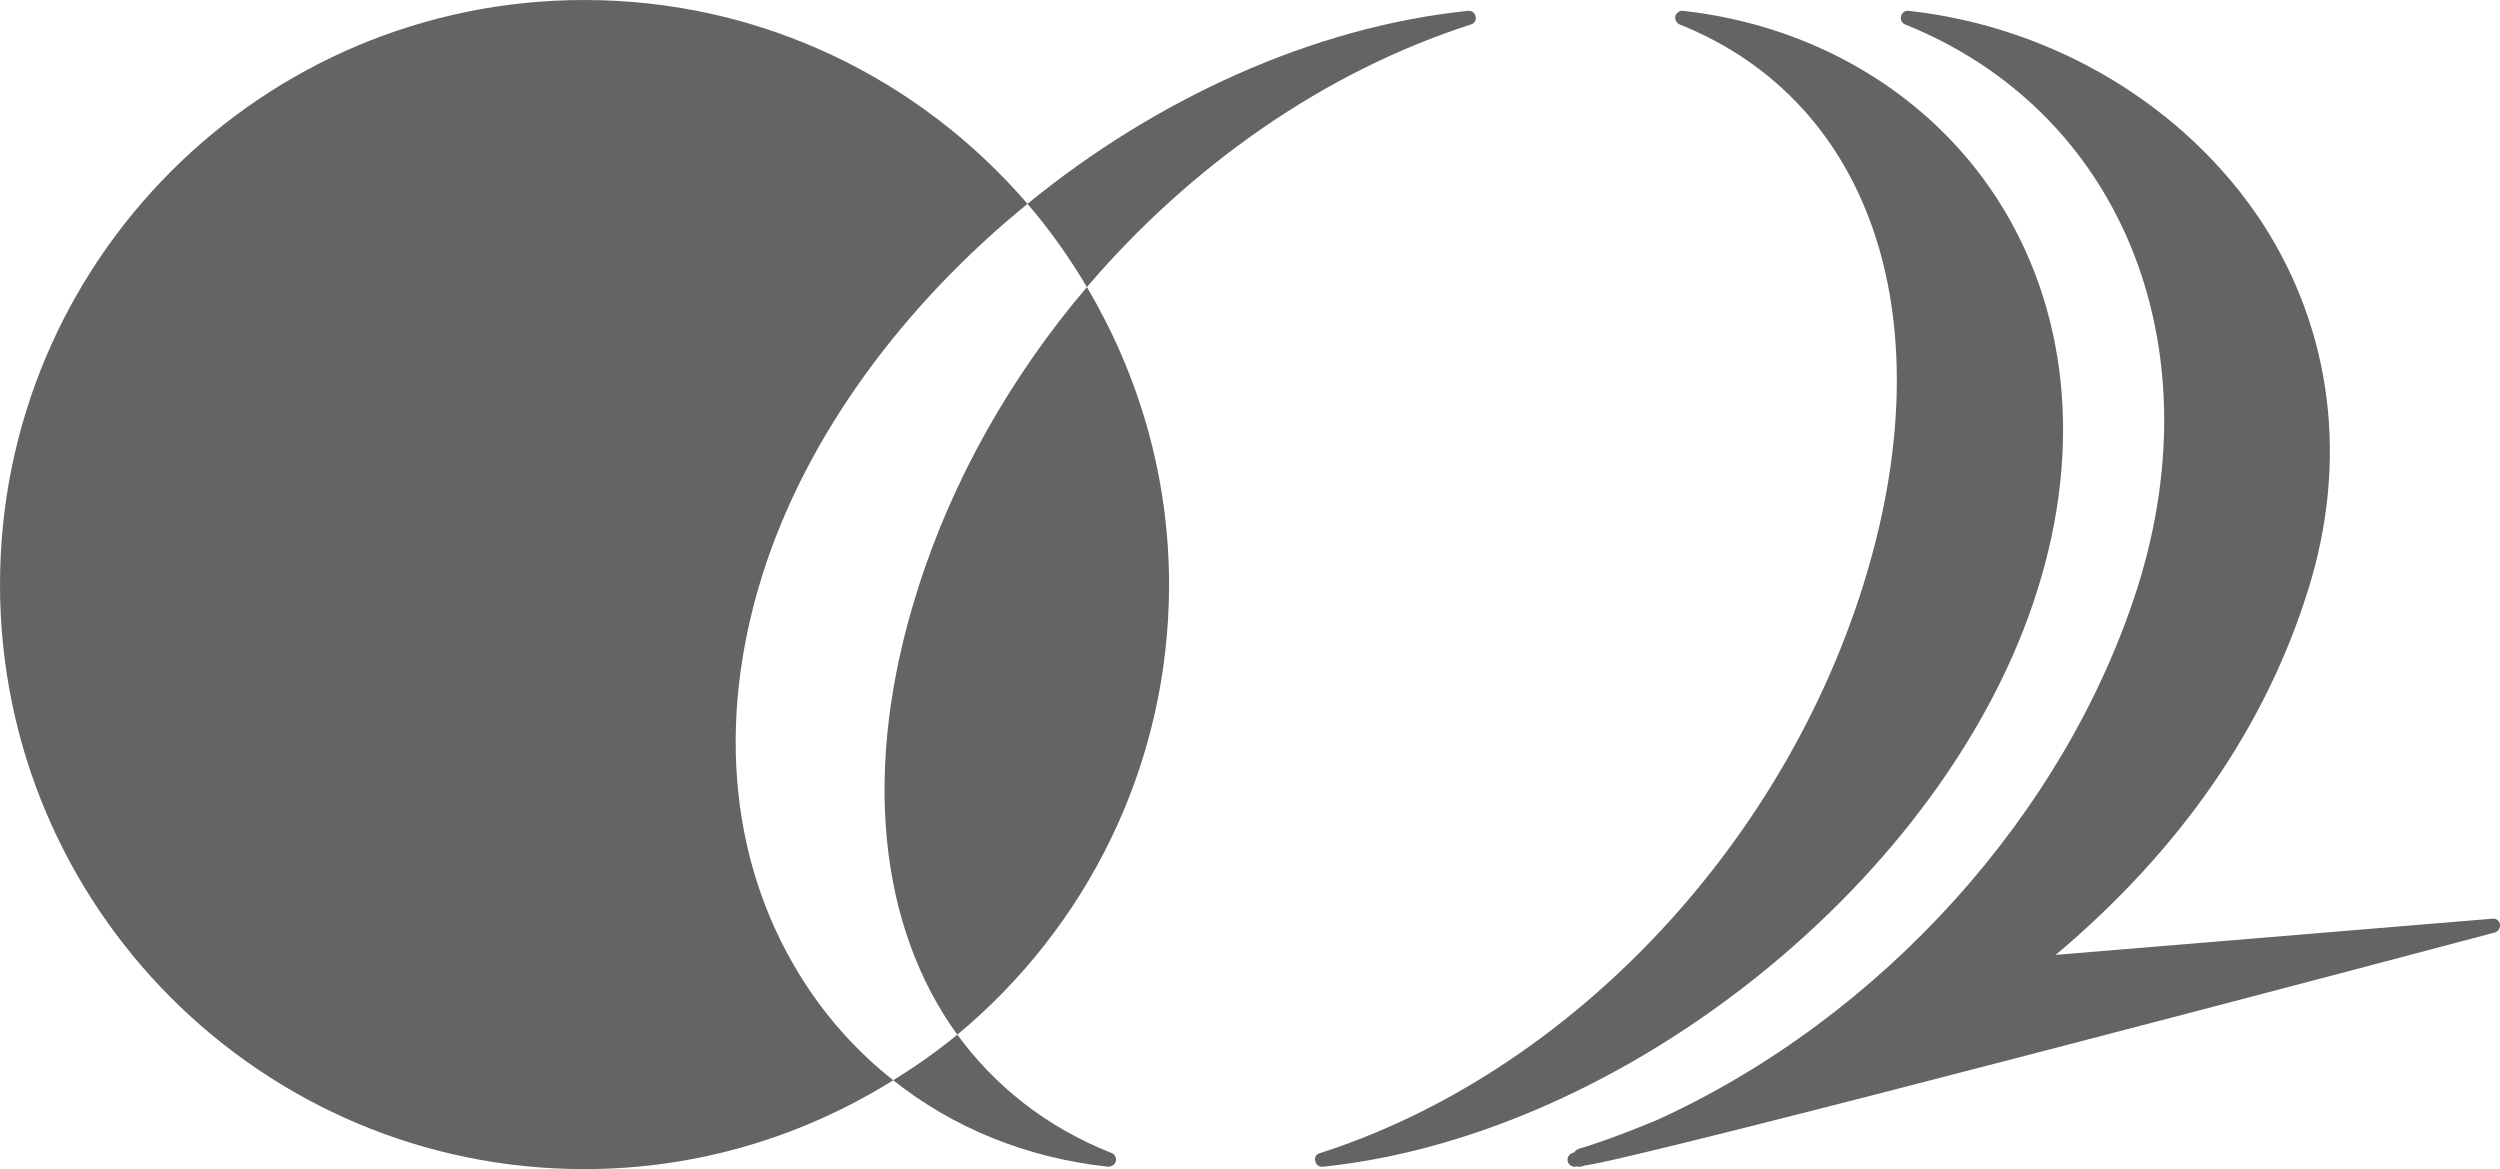
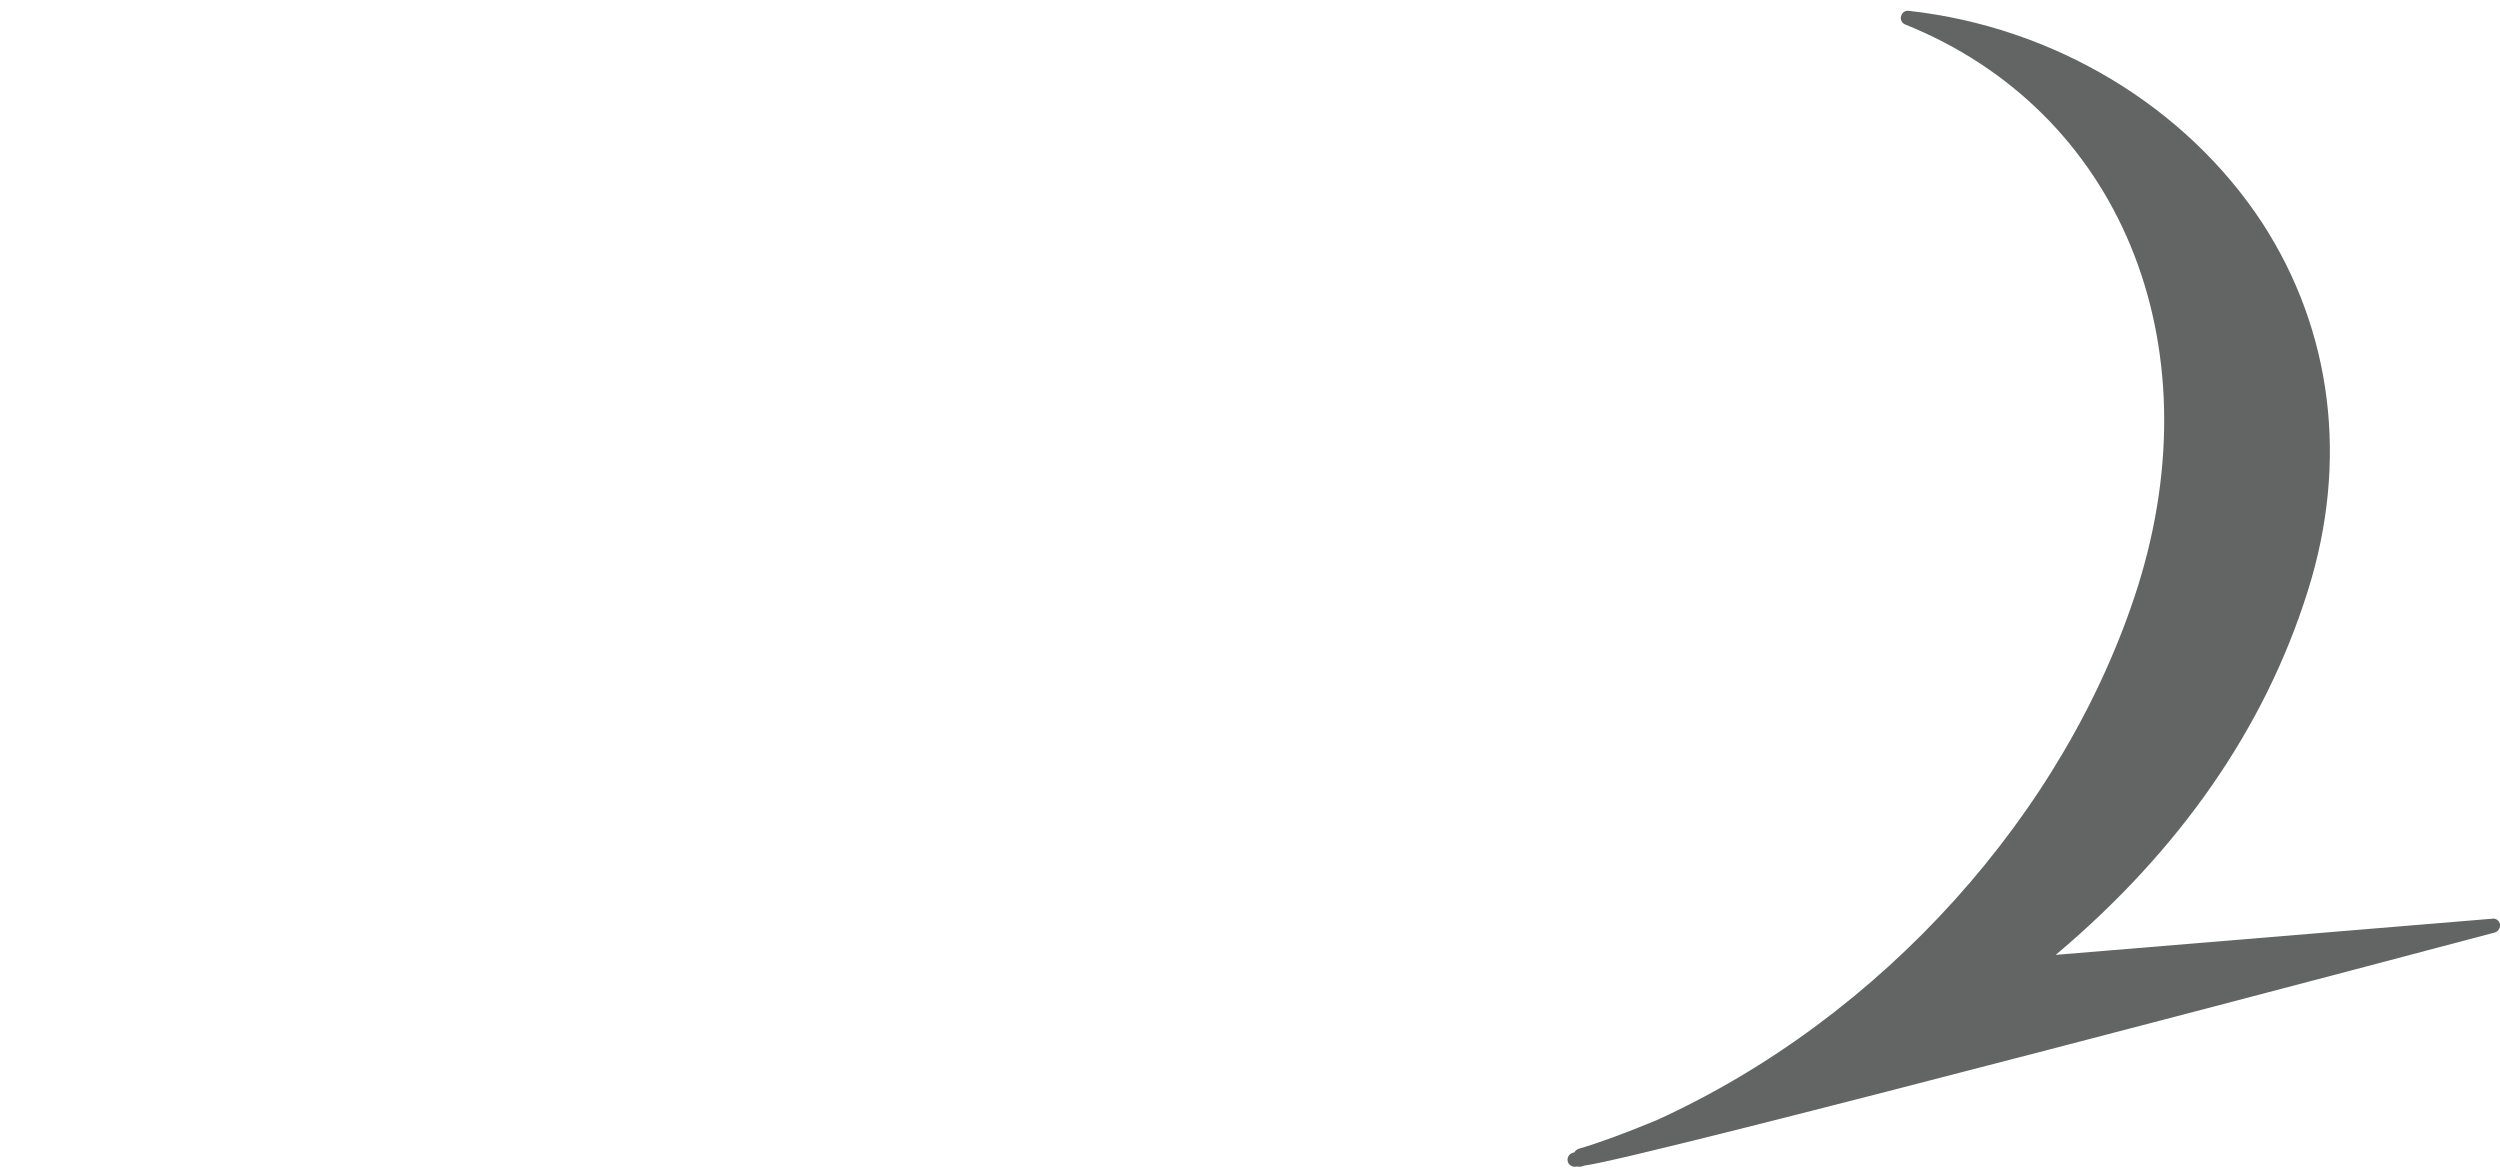
<svg xmlns="http://www.w3.org/2000/svg" version="1.1" id="レイヤー_1" x="0px" y="0px" width="90px" height="42.088px" viewBox="0 0 90 42.088" enable-background="new 0 0 90 42.088" xml:space="preserve">
  <g>
-     <path fill="#636464" d="M73.338,21.27c1.635-5.161,1.107-10.2-1.477-14.171c-2.439-3.737-6.549-6.186-11.277-6.709   c-0.123-0.015-0.229,0.072-0.273,0.187c-0.025,0.126,0.045,0.254,0.156,0.302c7.002,2.808,9.582,10.754,6.592,20.242   c-3.01,9.546-10.693,17.549-19.533,20.389c-0.137,0.031-0.215,0.158-0.176,0.288c0.021,0.122,0.123,0.206,0.252,0.206   c0.008,0,0.016,0,0.023-0.002C58.553,40.866,70.104,31.564,73.338,21.27z" />
    <path fill="#636464" d="M89.727,33.073l-15.721,1.302c4.475-3.767,7.533-8.18,9.076-13.104c1.471-4.655,0.881-9.356-1.633-13.235   c-2.758-4.212-7.514-7.069-12.736-7.646c-0.141-0.015-0.246,0.072-0.271,0.187c-0.045,0.126,0.027,0.254,0.139,0.302   c7.713,3.099,11.152,11.418,8.379,20.242c-2.588,8.156-9.217,15.523-17.332,19.21c-1.162,0.481-2.109,0.828-2.787,1.022   c-0.072,0.025-0.135,0.072-0.16,0.129c-0.021,0.006-0.055,0.012-0.074,0.027c-0.117,0.031-0.193,0.158-0.172,0.287   c0.02,0.121,0.137,0.207,0.254,0.207c0.006,0,0.012,0,0.018-0.002l0.078-0.006c0.039,0.01,0.088,0.012,0.143,0.002l0.125-0.039   c2-0.243,31.512-8.052,32.764-8.389c0.117-0.036,0.201-0.162,0.184-0.293C89.981,33.155,89.85,33.046,89.727,33.073z" />
-     <path fill="#636464" d="M34.463,37.248c4.653-3.861,7.623-9.688,7.623-16.203c0-3.914-1.098-7.565-2.958-10.71   c-2.725,3.205-4.853,6.936-6.106,10.935C31.011,27.639,31.626,33.335,34.463,37.248z" />
-     <path fill="#636464" d="M28.999,35.43c-2.697-4.131-3.241-9.363-1.552-14.735c1.584-5.024,5.088-9.727,9.543-13.356   C33.13,2.853,27.424,0,21.036,0C9.417,0,0,9.427,0,21.045c0,11.617,9.417,21.043,21.036,21.043c4.093,0,7.89-1.183,11.12-3.199   C30.939,37.928,29.875,36.775,28.999,35.43z" />
-     <path fill="#636464" d="M39.886,42.002c0.009,0.002,0.017,0.002,0.024,0.002c0.002,0,0.004,0,0.004,0   c0.16-0.027,0.262-0.117,0.262-0.257c0-0.126-0.088-0.228-0.2-0.253c-2.324-0.932-4.153-2.391-5.513-4.246   c-0.722,0.598-1.503,1.143-2.307,1.641C34.304,40.596,36.938,41.682,39.886,42.002z" />
-     <path fill="#636464" d="M52.846,0.39c-5.594,0.578-11.25,3.181-15.856,6.948c0.799,0.93,1.511,1.936,2.138,2.997   c3.732-4.371,8.554-7.758,13.82-9.452c0.135-0.041,0.211-0.169,0.172-0.289C53.098,0.466,52.987,0.374,52.846,0.39z" />
  </g>
</svg>